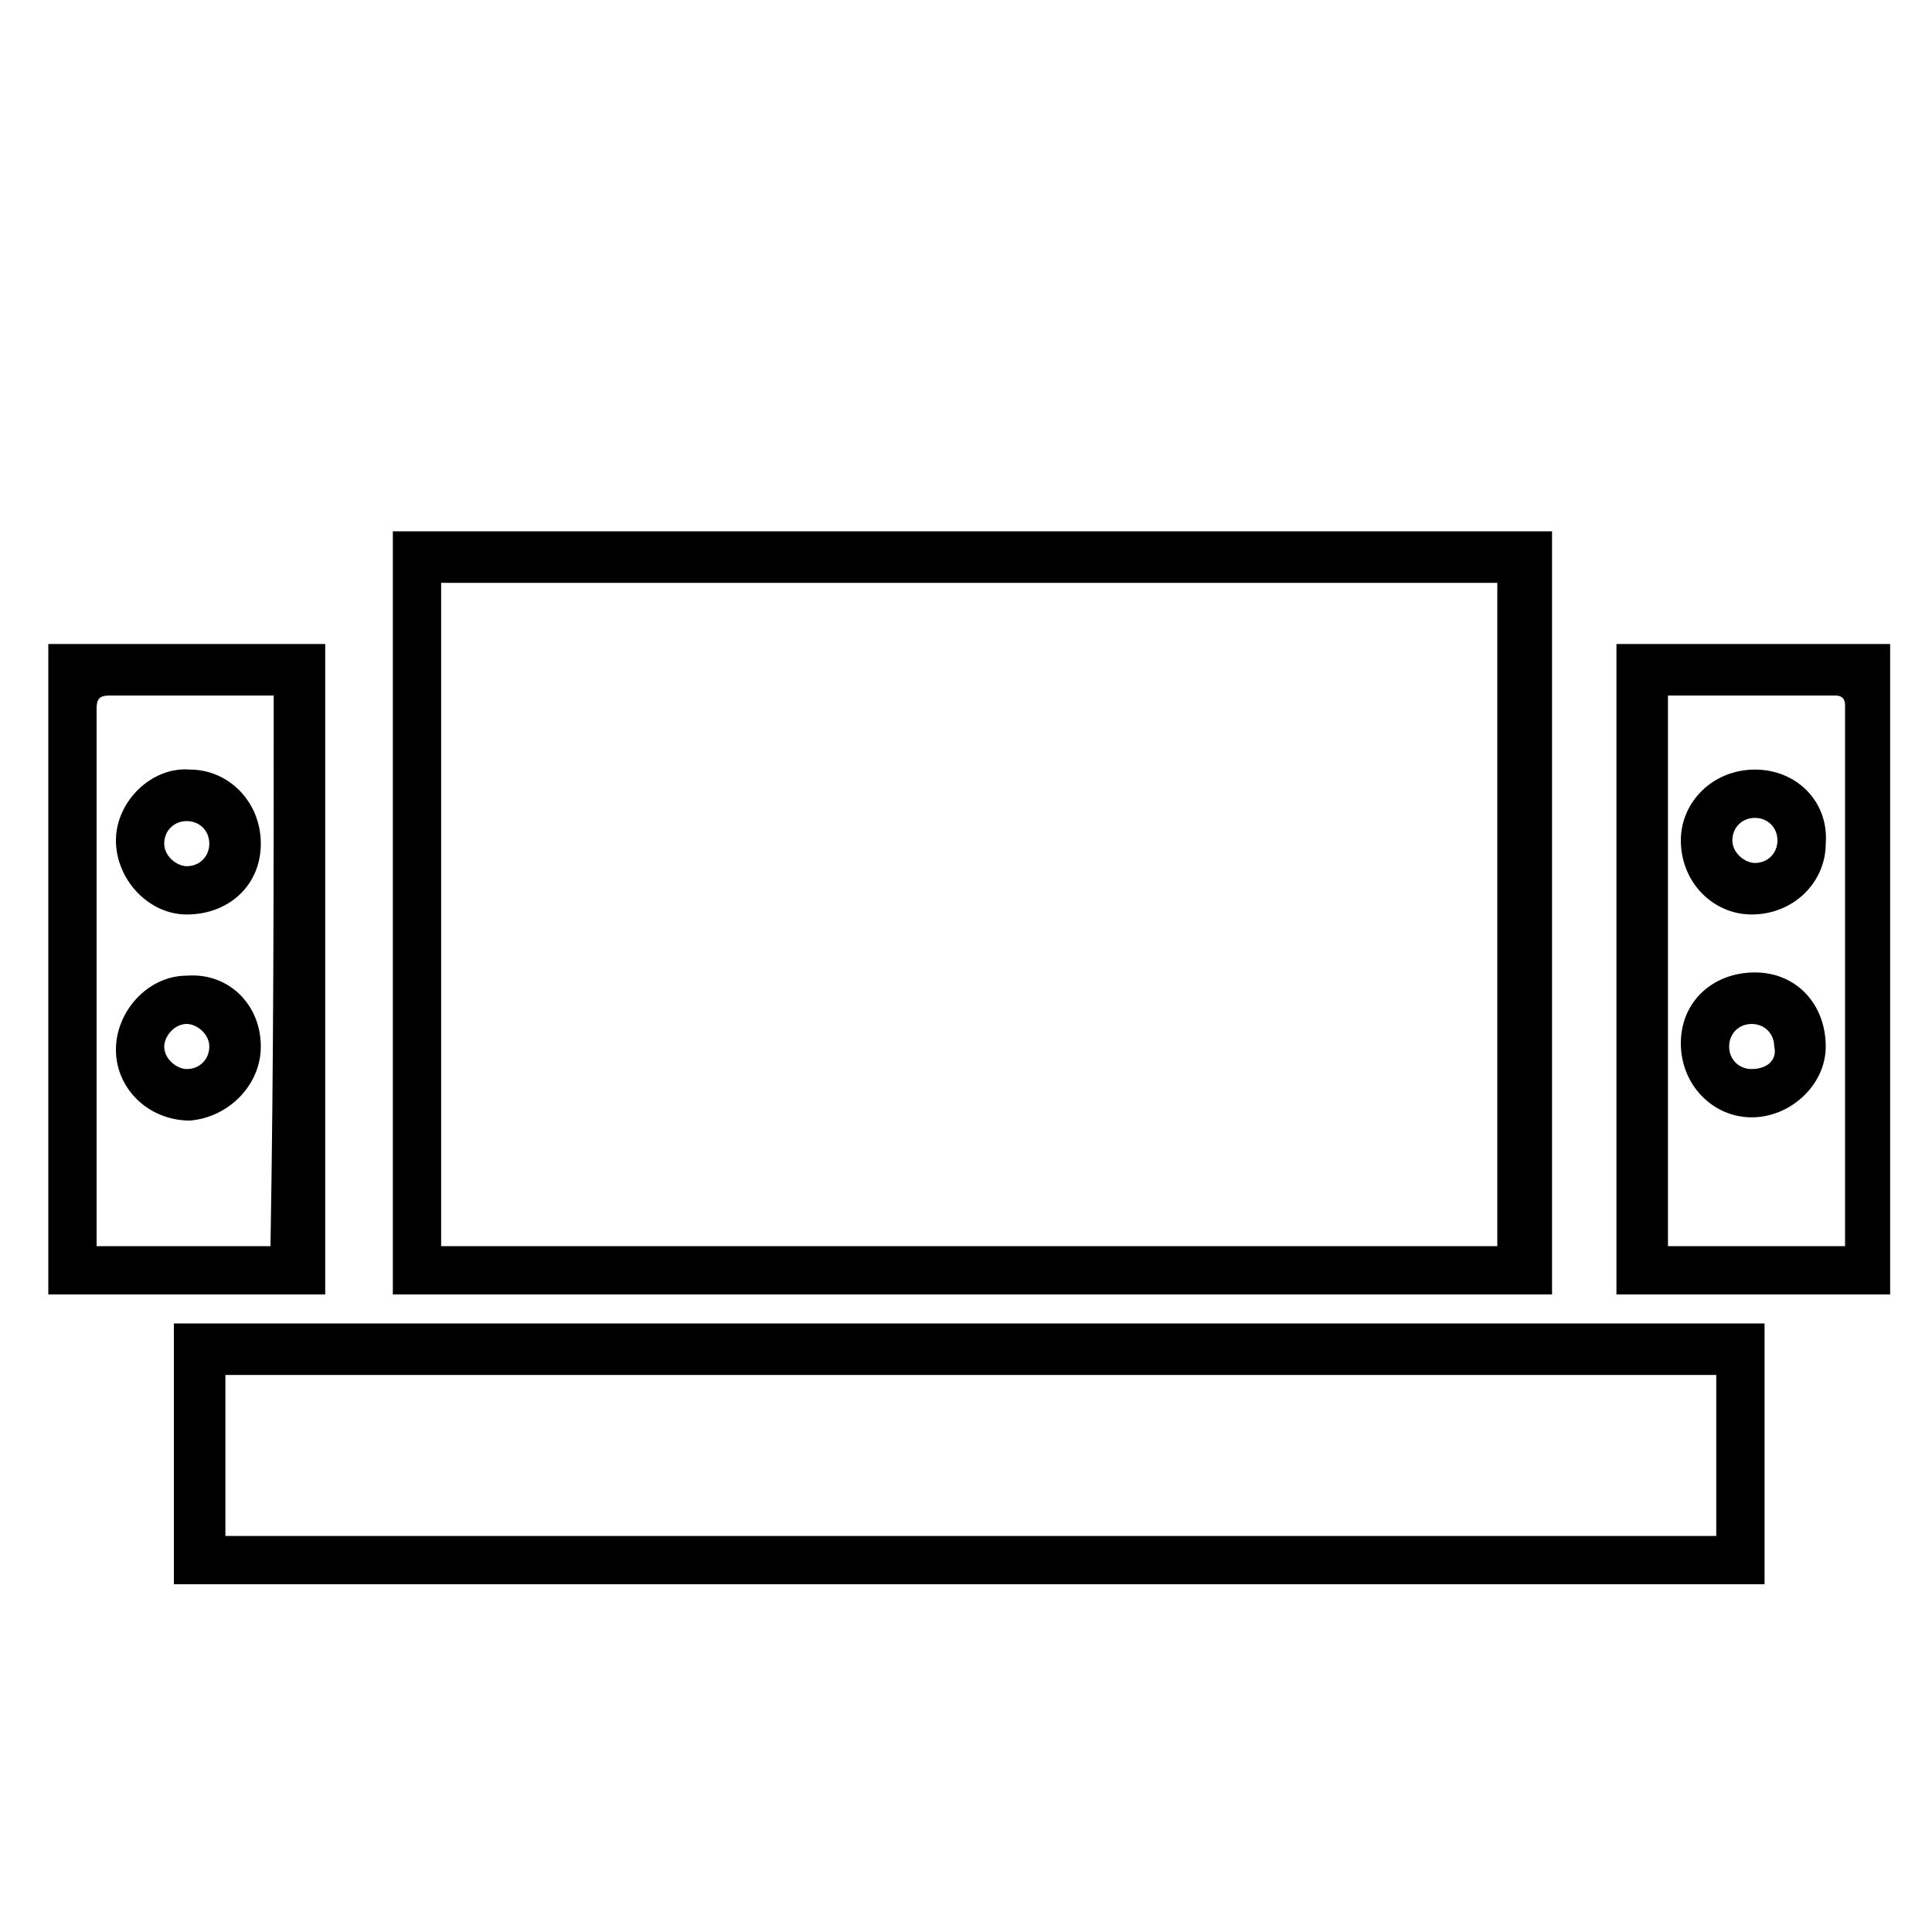
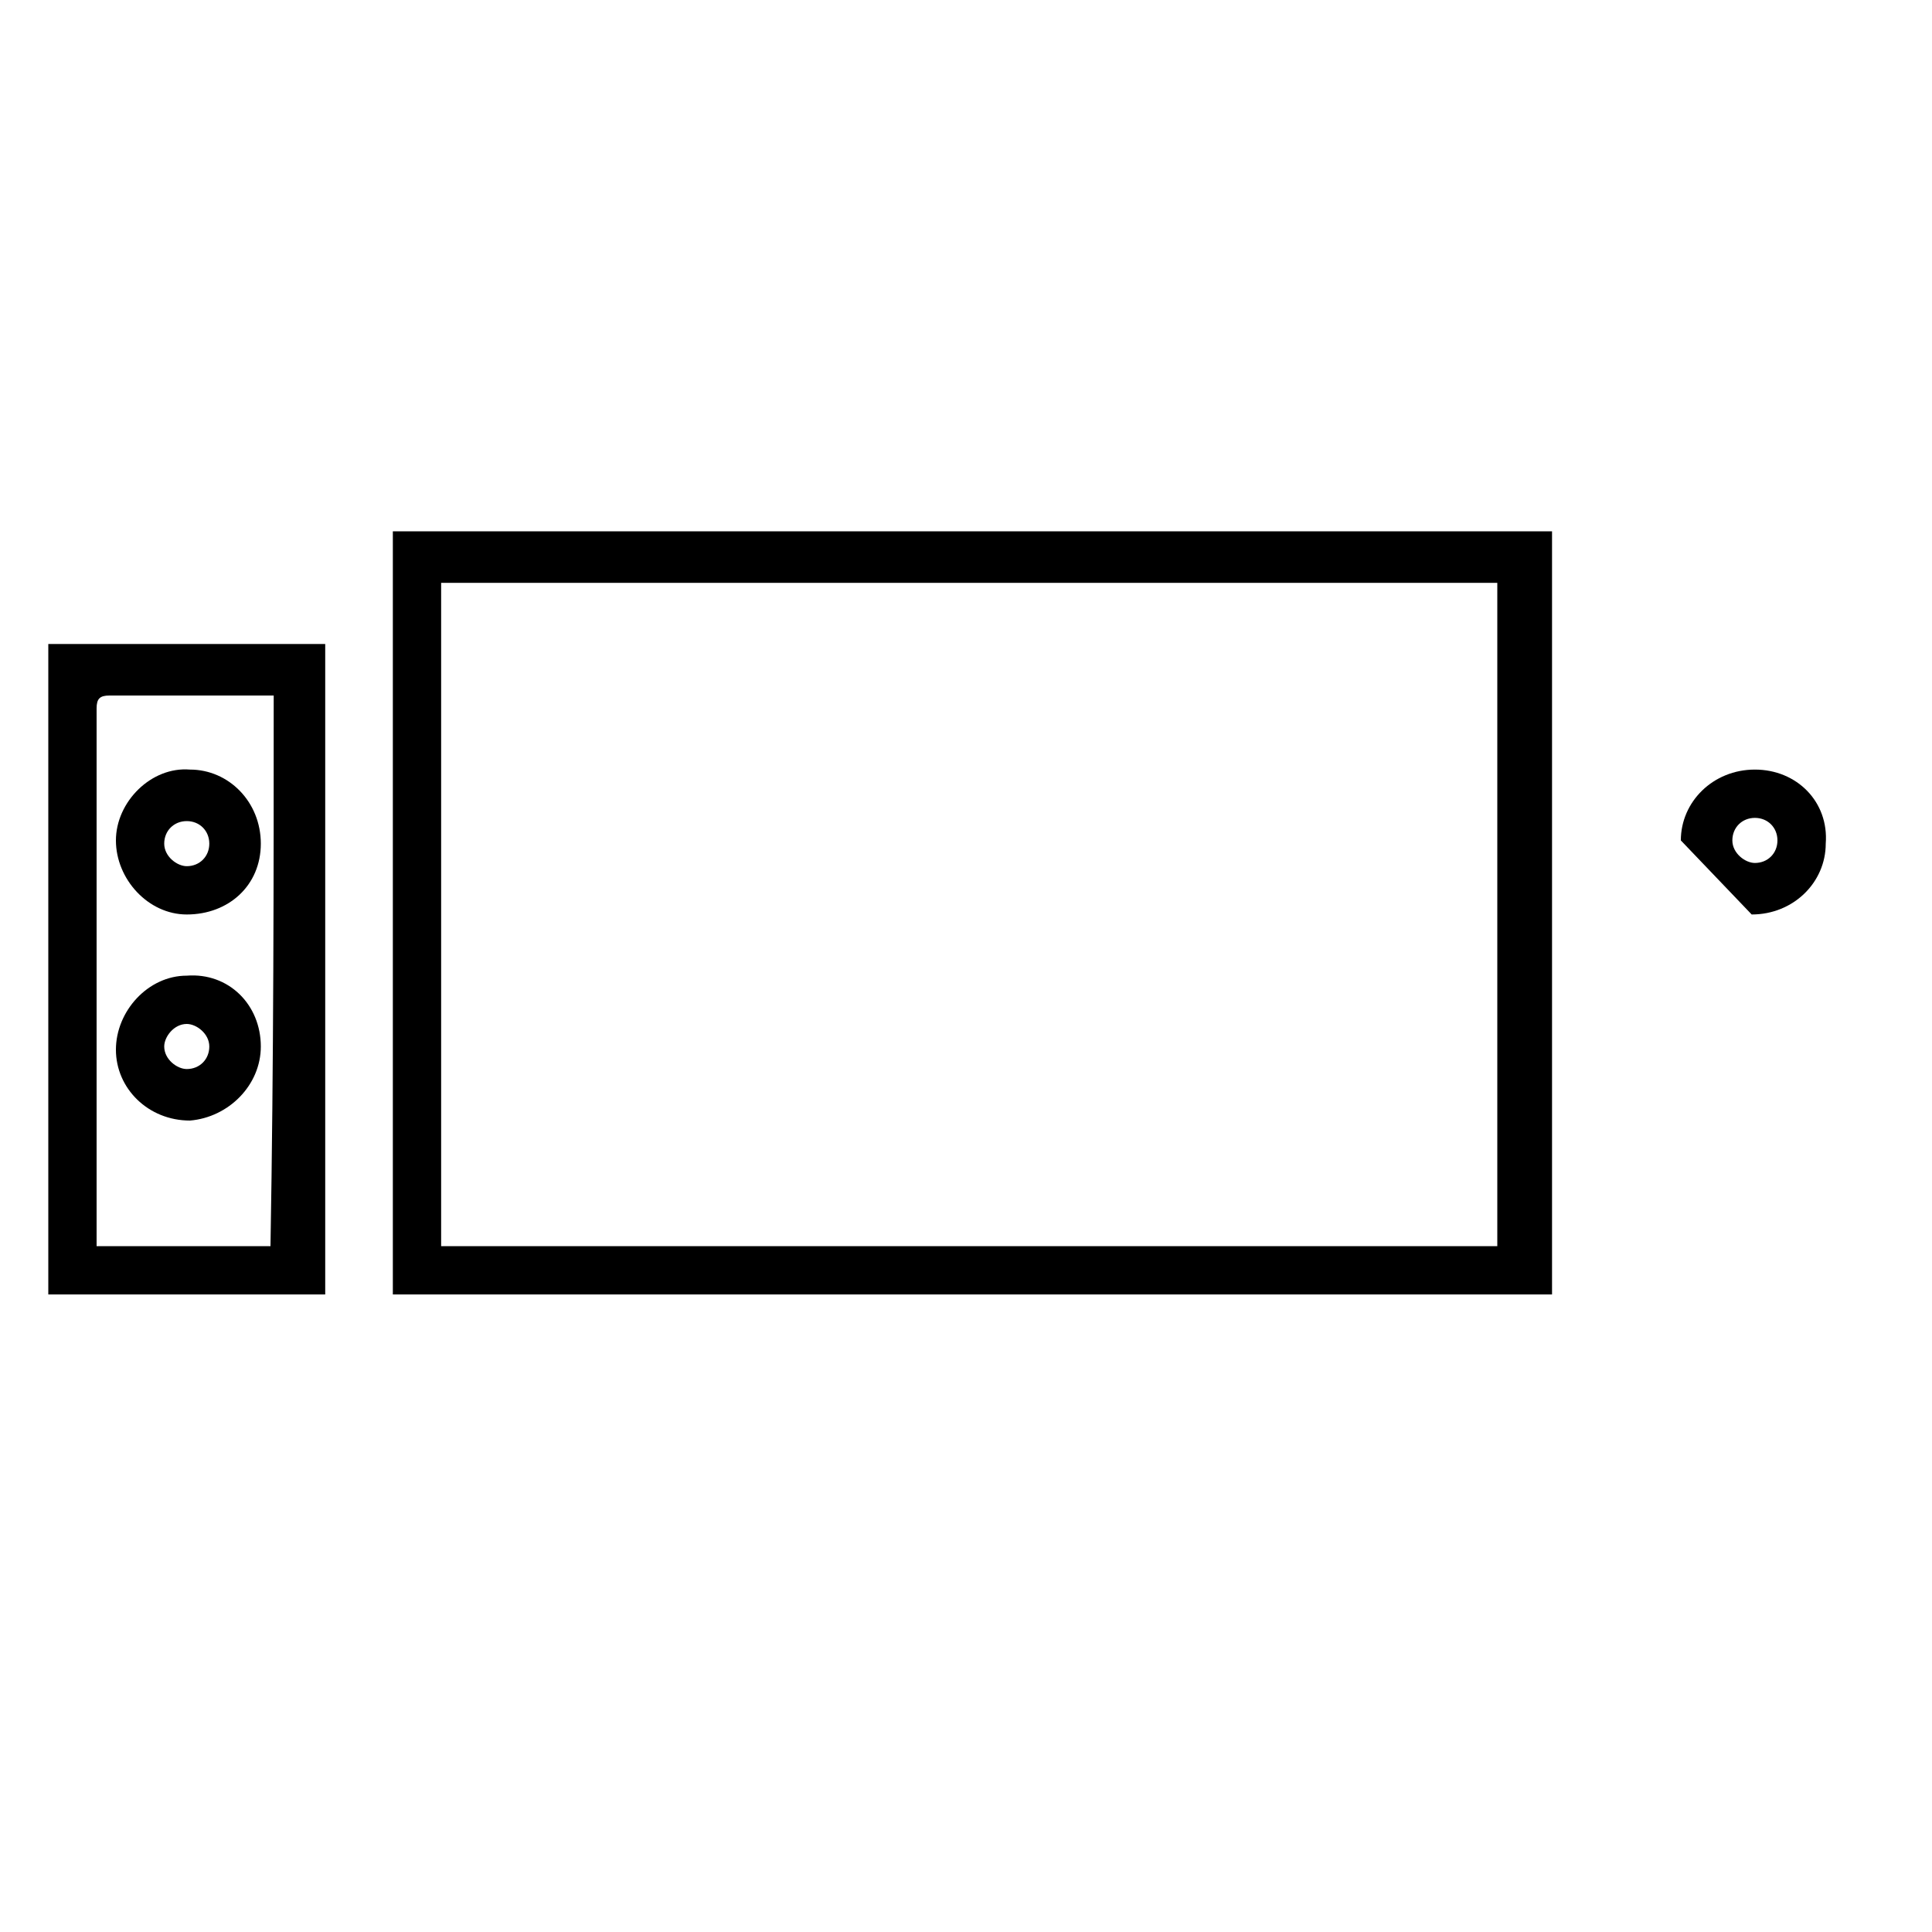
<svg xmlns="http://www.w3.org/2000/svg" version="1.1" id="Layer_1" x="0px" y="0px" viewBox="0 0 60 60" style="enable-background:new 0 0 60 60;" xml:space="preserve">
  <path d="M12.2,40.2c0-7.9,0-15.8,0-23.7c12,0,24,0,36,0c0,7.9,0,15.8,0,23.7C36.1,40.2,24.2,40.2,12.2,40.2z M13.7,18.1  c0,6.9,0,13.7,0,20.6c11,0,21.9,0,32.8,0c0-6.9,0-13.7,0-20.6C35.6,18.1,24.7,18.1,13.7,18.1z" />
-   <path d="M5.4,41.1c16.5,0,32.9,0,49.4,0c0,2.7,0,5.4,0,8.1c-16.5,0-32.9,0-49.4,0C5.4,46.5,5.4,43.8,5.4,41.1z M53.3,42.7  c-15.5,0-30.9,0-46.3,0c0,1.7,0,3.3,0,5c15.5,0,30.9,0,46.3,0C53.3,46,53.3,44.3,53.3,42.7z" />
  <path d="M1.5,20c2.9,0,5.7,0,8.6,0c0,6.7,0,13.5,0,20.2c-2.8,0-5.7,0-8.6,0C1.5,33.5,1.5,26.8,1.5,20z M8.5,21.6c-0.1,0-0.2,0-0.4,0  c-1.6,0-3.2,0-4.7,0c-0.3,0-0.4,0.1-0.4,0.4c0,5.5,0,10.9,0,16.4c0,0.1,0,0.2,0,0.3c1.8,0,3.6,0,5.4,0C8.5,33,8.5,27.3,8.5,21.6z" />
-   <path d="M50.2,20c2.9,0,5.7,0,8.5,0c0,6.7,0,13.5,0,20.2c-2.8,0-5.7,0-8.5,0C50.2,33.5,50.2,26.8,50.2,20z M51.8,21.6  c0,5.7,0,11.4,0,17.1c1.8,0,3.6,0,5.5,0c0-0.1,0-0.2,0-0.3c0-4.6,0-9.2,0-13.8c0-0.9,0-1.8,0-2.7c0-0.2-0.1-0.3-0.3-0.3  c-1.6,0-3.2,0-4.8,0C52,21.6,51.9,21.6,51.8,21.6z" />
  <path d="M8.1,26.2c0,1.3-1,2.2-2.3,2.2c-1.2,0-2.2-1.1-2.2-2.3c0-1.2,1.1-2.3,2.3-2.2C7.1,23.9,8.1,24.9,8.1,26.2z M5.8,25.5  c-0.4,0-0.7,0.3-0.7,0.7c0,0.4,0.4,0.7,0.7,0.7c0.4,0,0.7-0.3,0.7-0.7C6.5,25.8,6.2,25.5,5.8,25.5z" />
  <path d="M8.1,32.5c0,1.2-1,2.2-2.2,2.3c-1.3,0-2.3-1-2.3-2.2c0-1.2,1-2.3,2.2-2.3C7.1,30.2,8.1,31.2,8.1,32.5z M5.8,33.2  c0.4,0,0.7-0.3,0.7-0.7c0-0.4-0.4-0.7-0.7-0.7c-0.4,0-0.7,0.4-0.7,0.7C5.1,32.9,5.5,33.2,5.8,33.2z" />
-   <path d="M52.2,32.4c0-1.3,1-2.2,2.3-2.2c1.3,0,2.2,1,2.2,2.3c0,1.2-1.1,2.2-2.3,2.2C53.2,34.7,52.2,33.7,52.2,32.4z M55.1,32.5  c0-0.4-0.3-0.7-0.7-0.7c-0.4,0-0.7,0.3-0.7,0.7c0,0.4,0.3,0.7,0.7,0.7C54.9,33.2,55.2,32.9,55.1,32.5z" />
-   <path d="M52.2,26.1c0-1.2,1-2.2,2.3-2.2c1.3,0,2.3,1,2.2,2.3c0,1.2-1,2.2-2.3,2.2C53.2,28.4,52.2,27.4,52.2,26.1z M55.2,26.1  c0-0.4-0.3-0.7-0.7-0.7c-0.4,0-0.7,0.3-0.7,0.7c0,0.4,0.4,0.7,0.7,0.7C54.9,26.8,55.2,26.5,55.2,26.1z" />
+   <path d="M52.2,26.1c0-1.2,1-2.2,2.3-2.2c1.3,0,2.3,1,2.2,2.3c0,1.2-1,2.2-2.3,2.2z M55.2,26.1  c0-0.4-0.3-0.7-0.7-0.7c-0.4,0-0.7,0.3-0.7,0.7c0,0.4,0.4,0.7,0.7,0.7C54.9,26.8,55.2,26.5,55.2,26.1z" />
</svg>